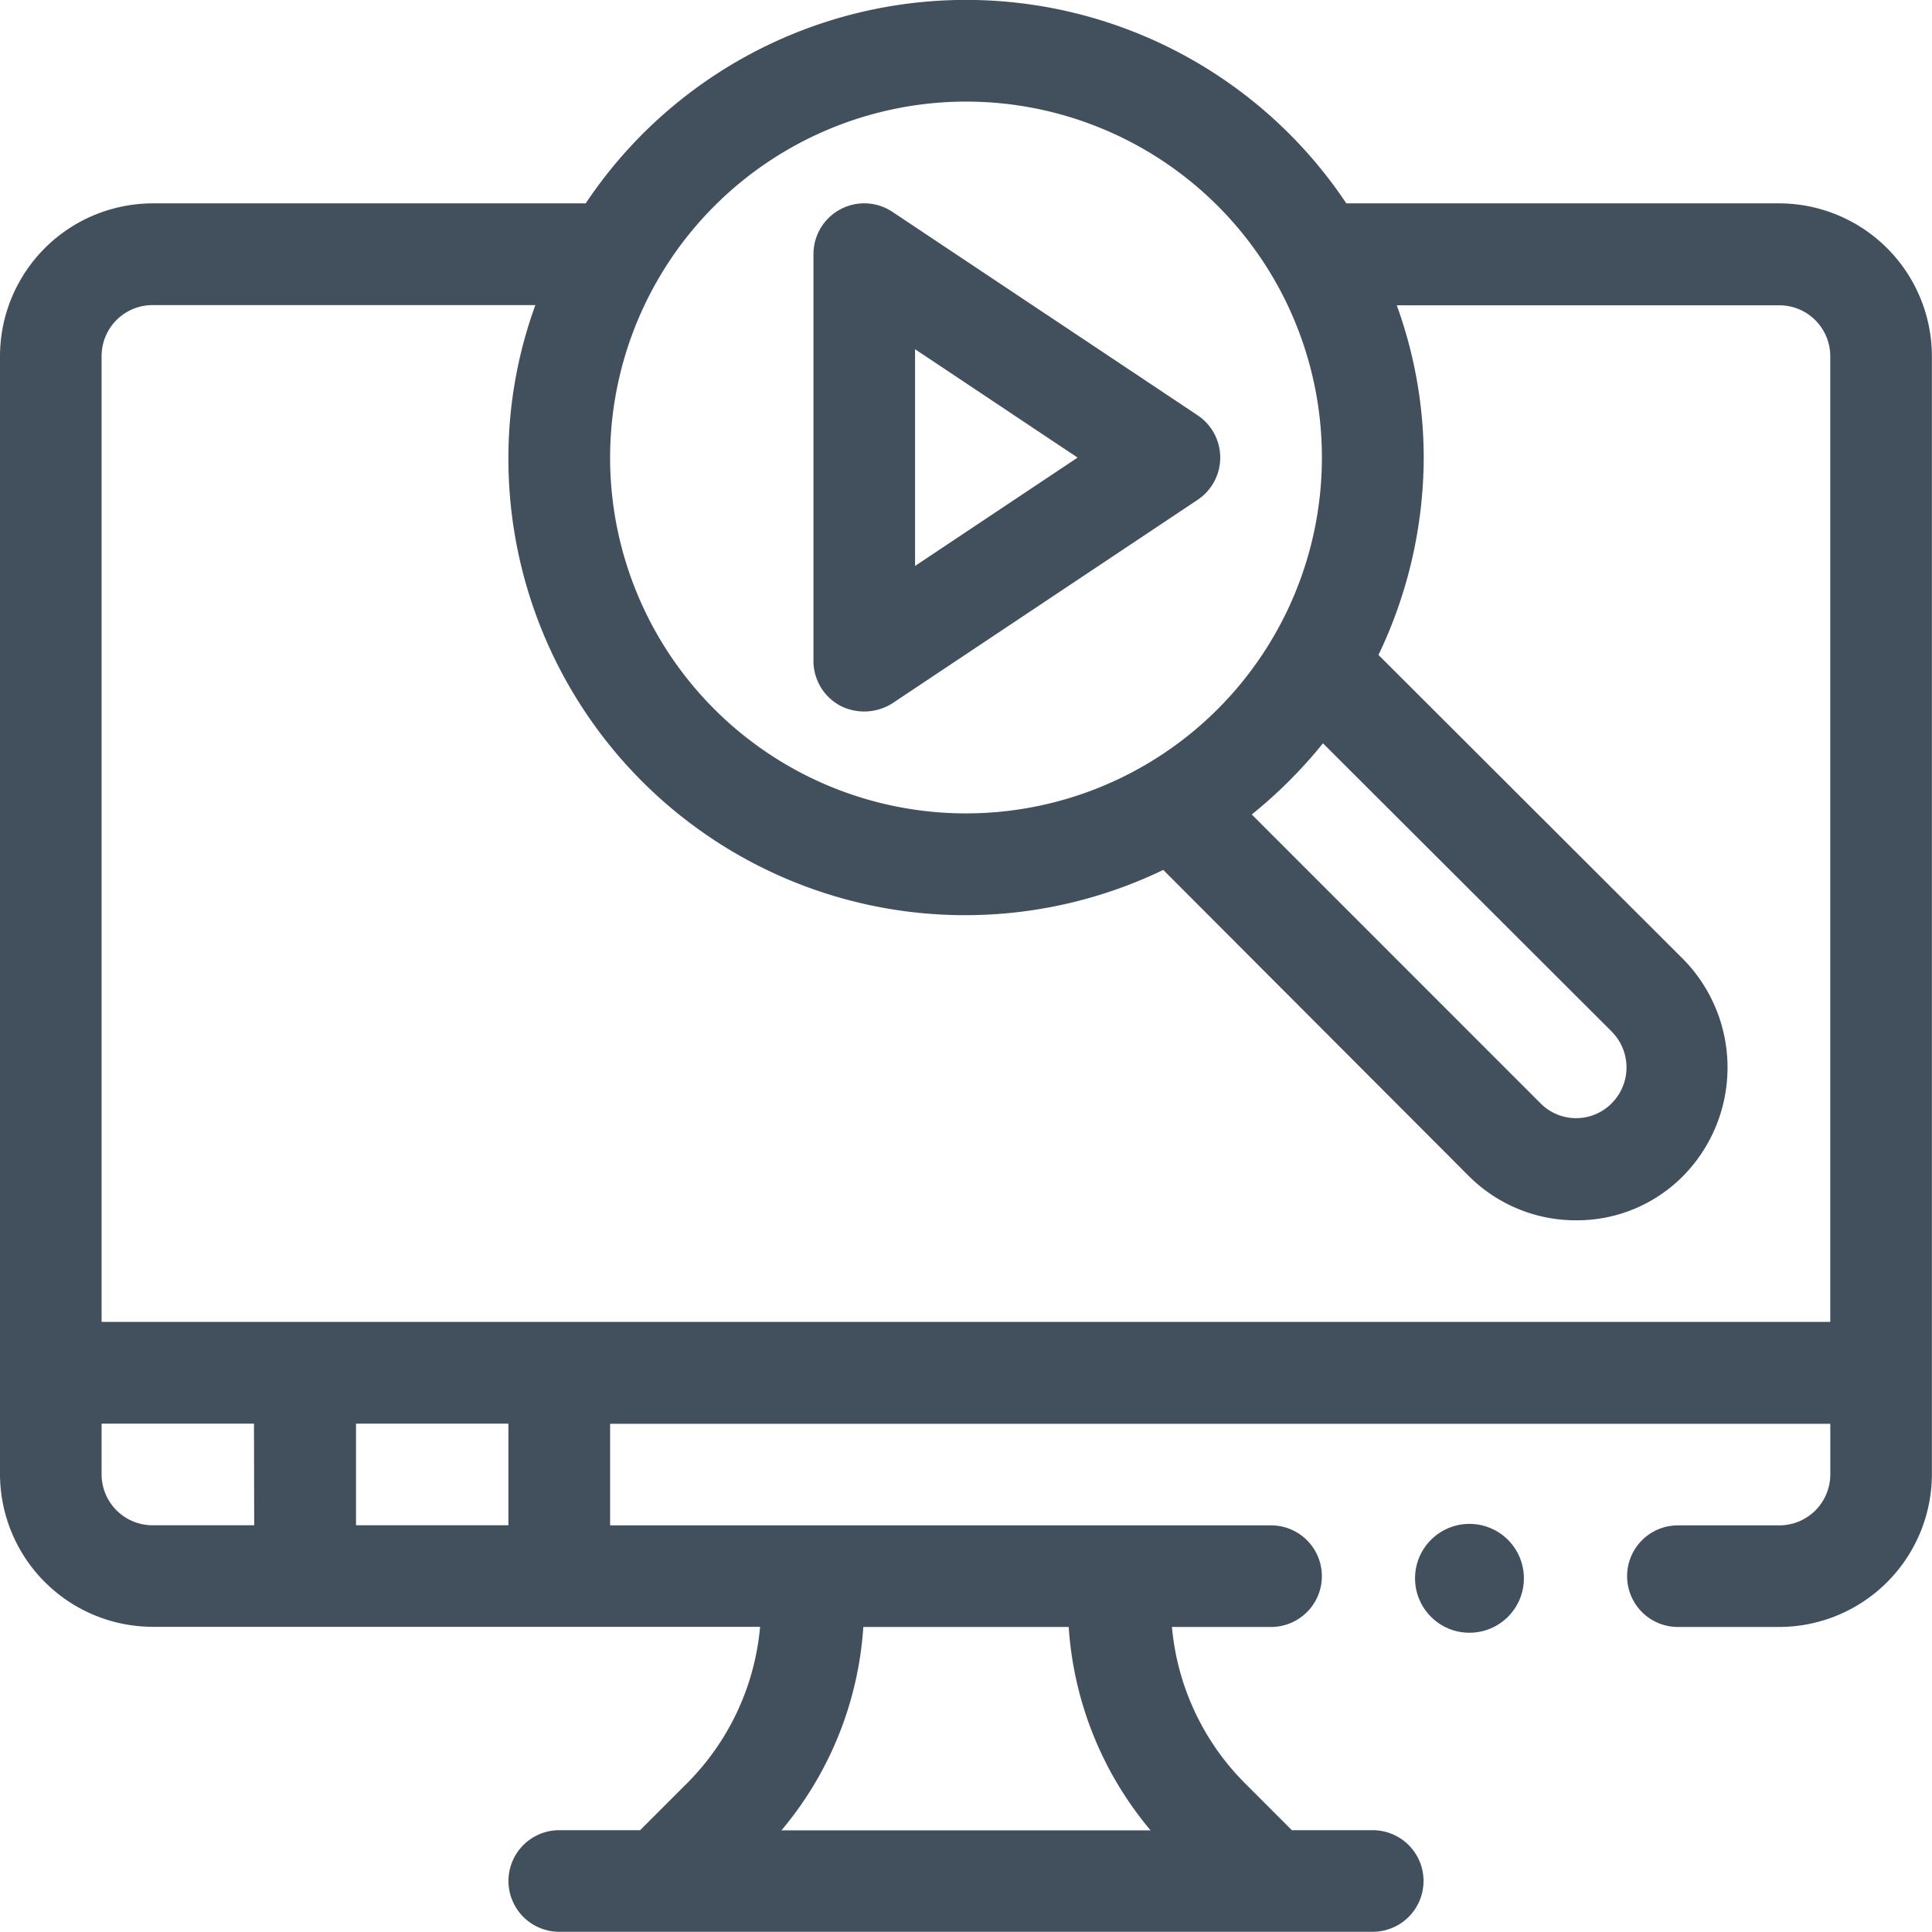
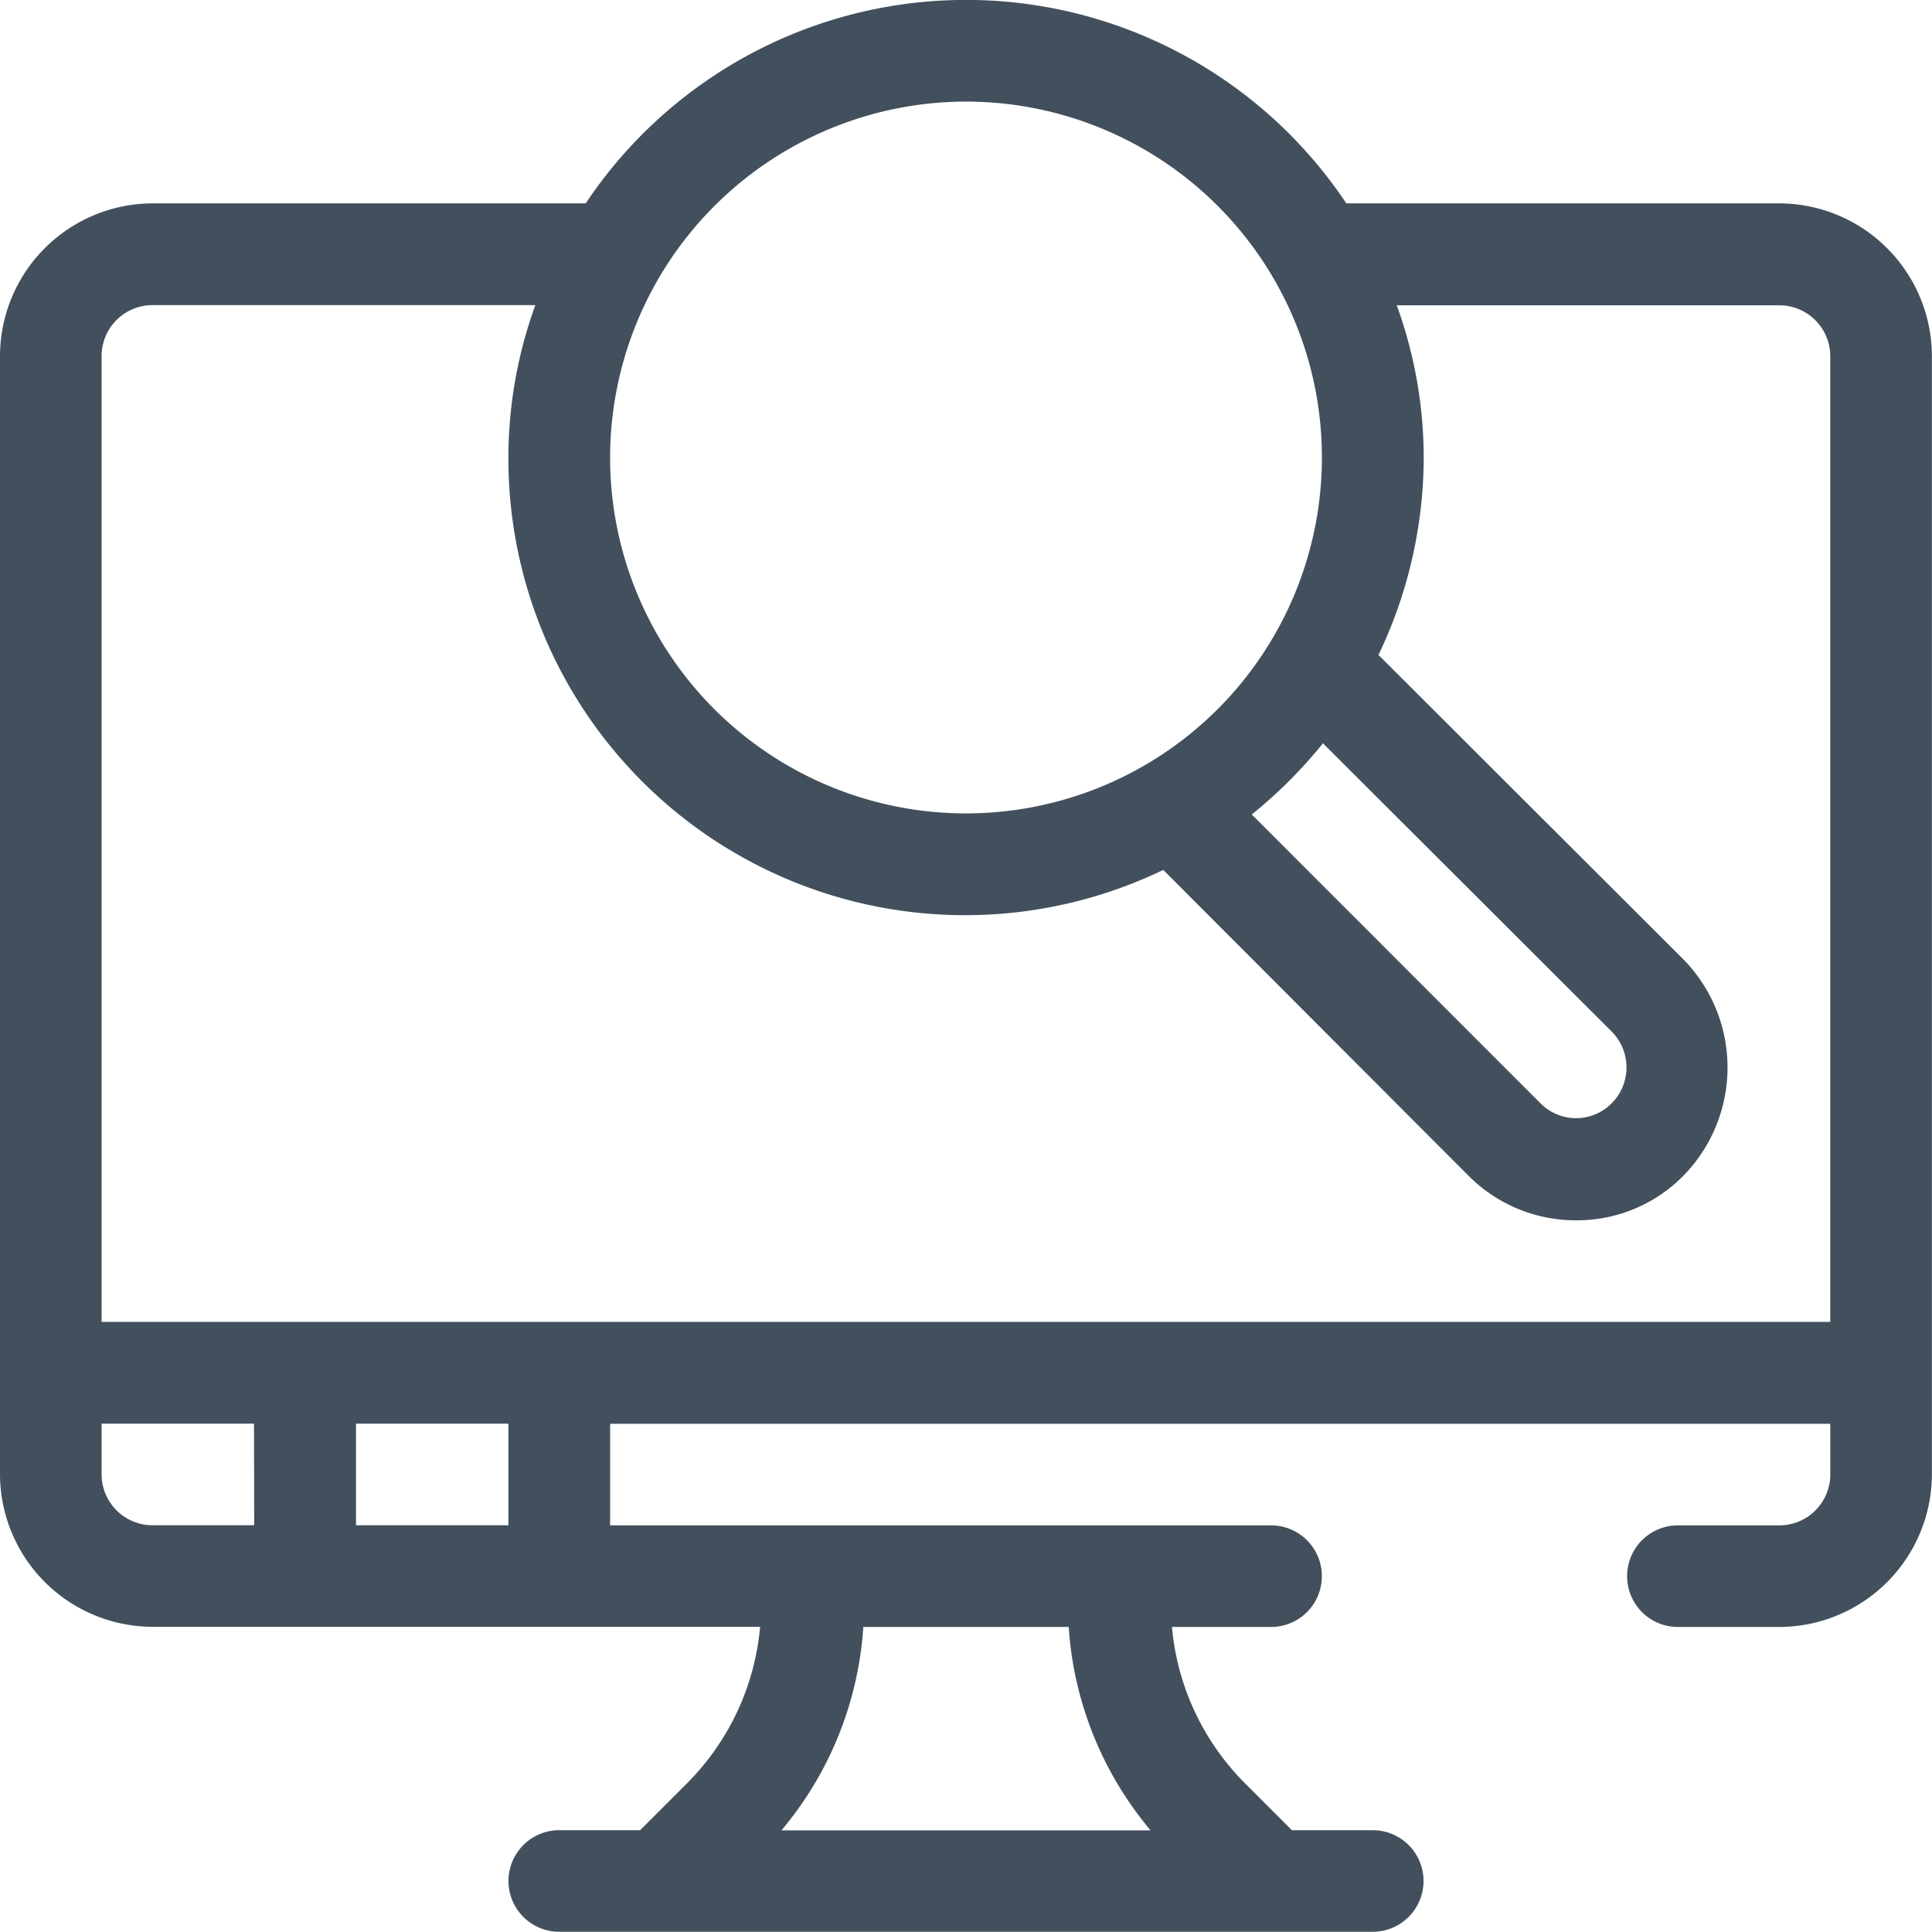
<svg xmlns="http://www.w3.org/2000/svg" width="53.248" height="53.248" viewBox="0 0 53.248 53.248">
  <g id="computer_video_elearning_music_and_multimedia_play_button" data-name="computer, video, elearning, music and multimedia, play button" transform="translate(-5 -5)">
    <path id="Path_56681" data-name="Path 56681" d="M54.044,10.605H42.106a12.6,12.6,0,0,0-20.963,0H9.2a4.216,4.216,0,0,0-4.2,4.2V45.637a4.216,4.216,0,0,0,4.2,4.2H25.949a6.977,6.977,0,0,1-1.976,4.274l-1.331,1.331H20.414a1.4,1.4,0,1,0,0,2.8h22.42a1.4,1.4,0,1,0,0-2.8H40.606l-1.331-1.331A6.977,6.977,0,0,1,37.3,49.841h2.732a1.4,1.4,0,0,0,0-2.8H21.815v-2.8h33.63v1.4a1.405,1.405,0,0,1-1.4,1.4h-2.8a1.4,1.4,0,0,0,0,2.8h2.8a4.216,4.216,0,0,0,4.2-4.2V14.809A4.216,4.216,0,0,0,54.044,10.605ZM28.794,49.841h5.661a9.689,9.689,0,0,0,2.256,5.605H26.538a9.689,9.689,0,0,0,2.256-5.605ZM49.434,33.446a1.4,1.4,0,0,1-.014,1.962,1.379,1.379,0,0,1-1.962,0L39.5,27.448a12.983,12.983,0,0,0,1.962-1.962l7.973,7.959ZM31.624,7.8a9.809,9.809,0,1,1-9.809,9.809A9.82,9.82,0,0,1,31.624,7.8ZM12.006,47.038H9.2a1.405,1.405,0,0,1-1.4-1.4v-1.4h4.2Zm7.006,0h-4.2v-2.8h4.2Zm36.433-5.605H7.8V14.809a1.405,1.405,0,0,1,1.4-1.4H19.755a12.338,12.338,0,0,0-.743,4.2A12.586,12.586,0,0,0,37.061,28.976L45.469,37.4a4.166,4.166,0,0,0,2.971,1.233A4.11,4.11,0,0,0,51.4,37.4a4.262,4.262,0,0,0,.014-5.941l-8.422-8.408a12.64,12.64,0,0,0,1.247-5.437,12.338,12.338,0,0,0-.743-4.2H54.044a1.405,1.405,0,0,1,1.4,1.4V41.433Z" fill="#42505d" />
-     <path id="Path_56682" data-name="Path 56682" d="M21.74,22.847a1.452,1.452,0,0,0,1.438-.07l8.408-5.605a1.4,1.4,0,0,0,0-2.332L23.179,9.236A1.4,1.4,0,0,0,21,10.4v11.21a1.4,1.4,0,0,0,.74,1.236ZM23.8,13.02l4.48,2.987L23.8,18.993Z" transform="translate(6.42 1.605)" fill="#42505d" />
-     <circle id="Ellipse_378" data-name="Ellipse 378" cx="1.5" cy="1.5" r="1.5" transform="translate(44 47)" fill="#42505d" />
  </g>
</svg>